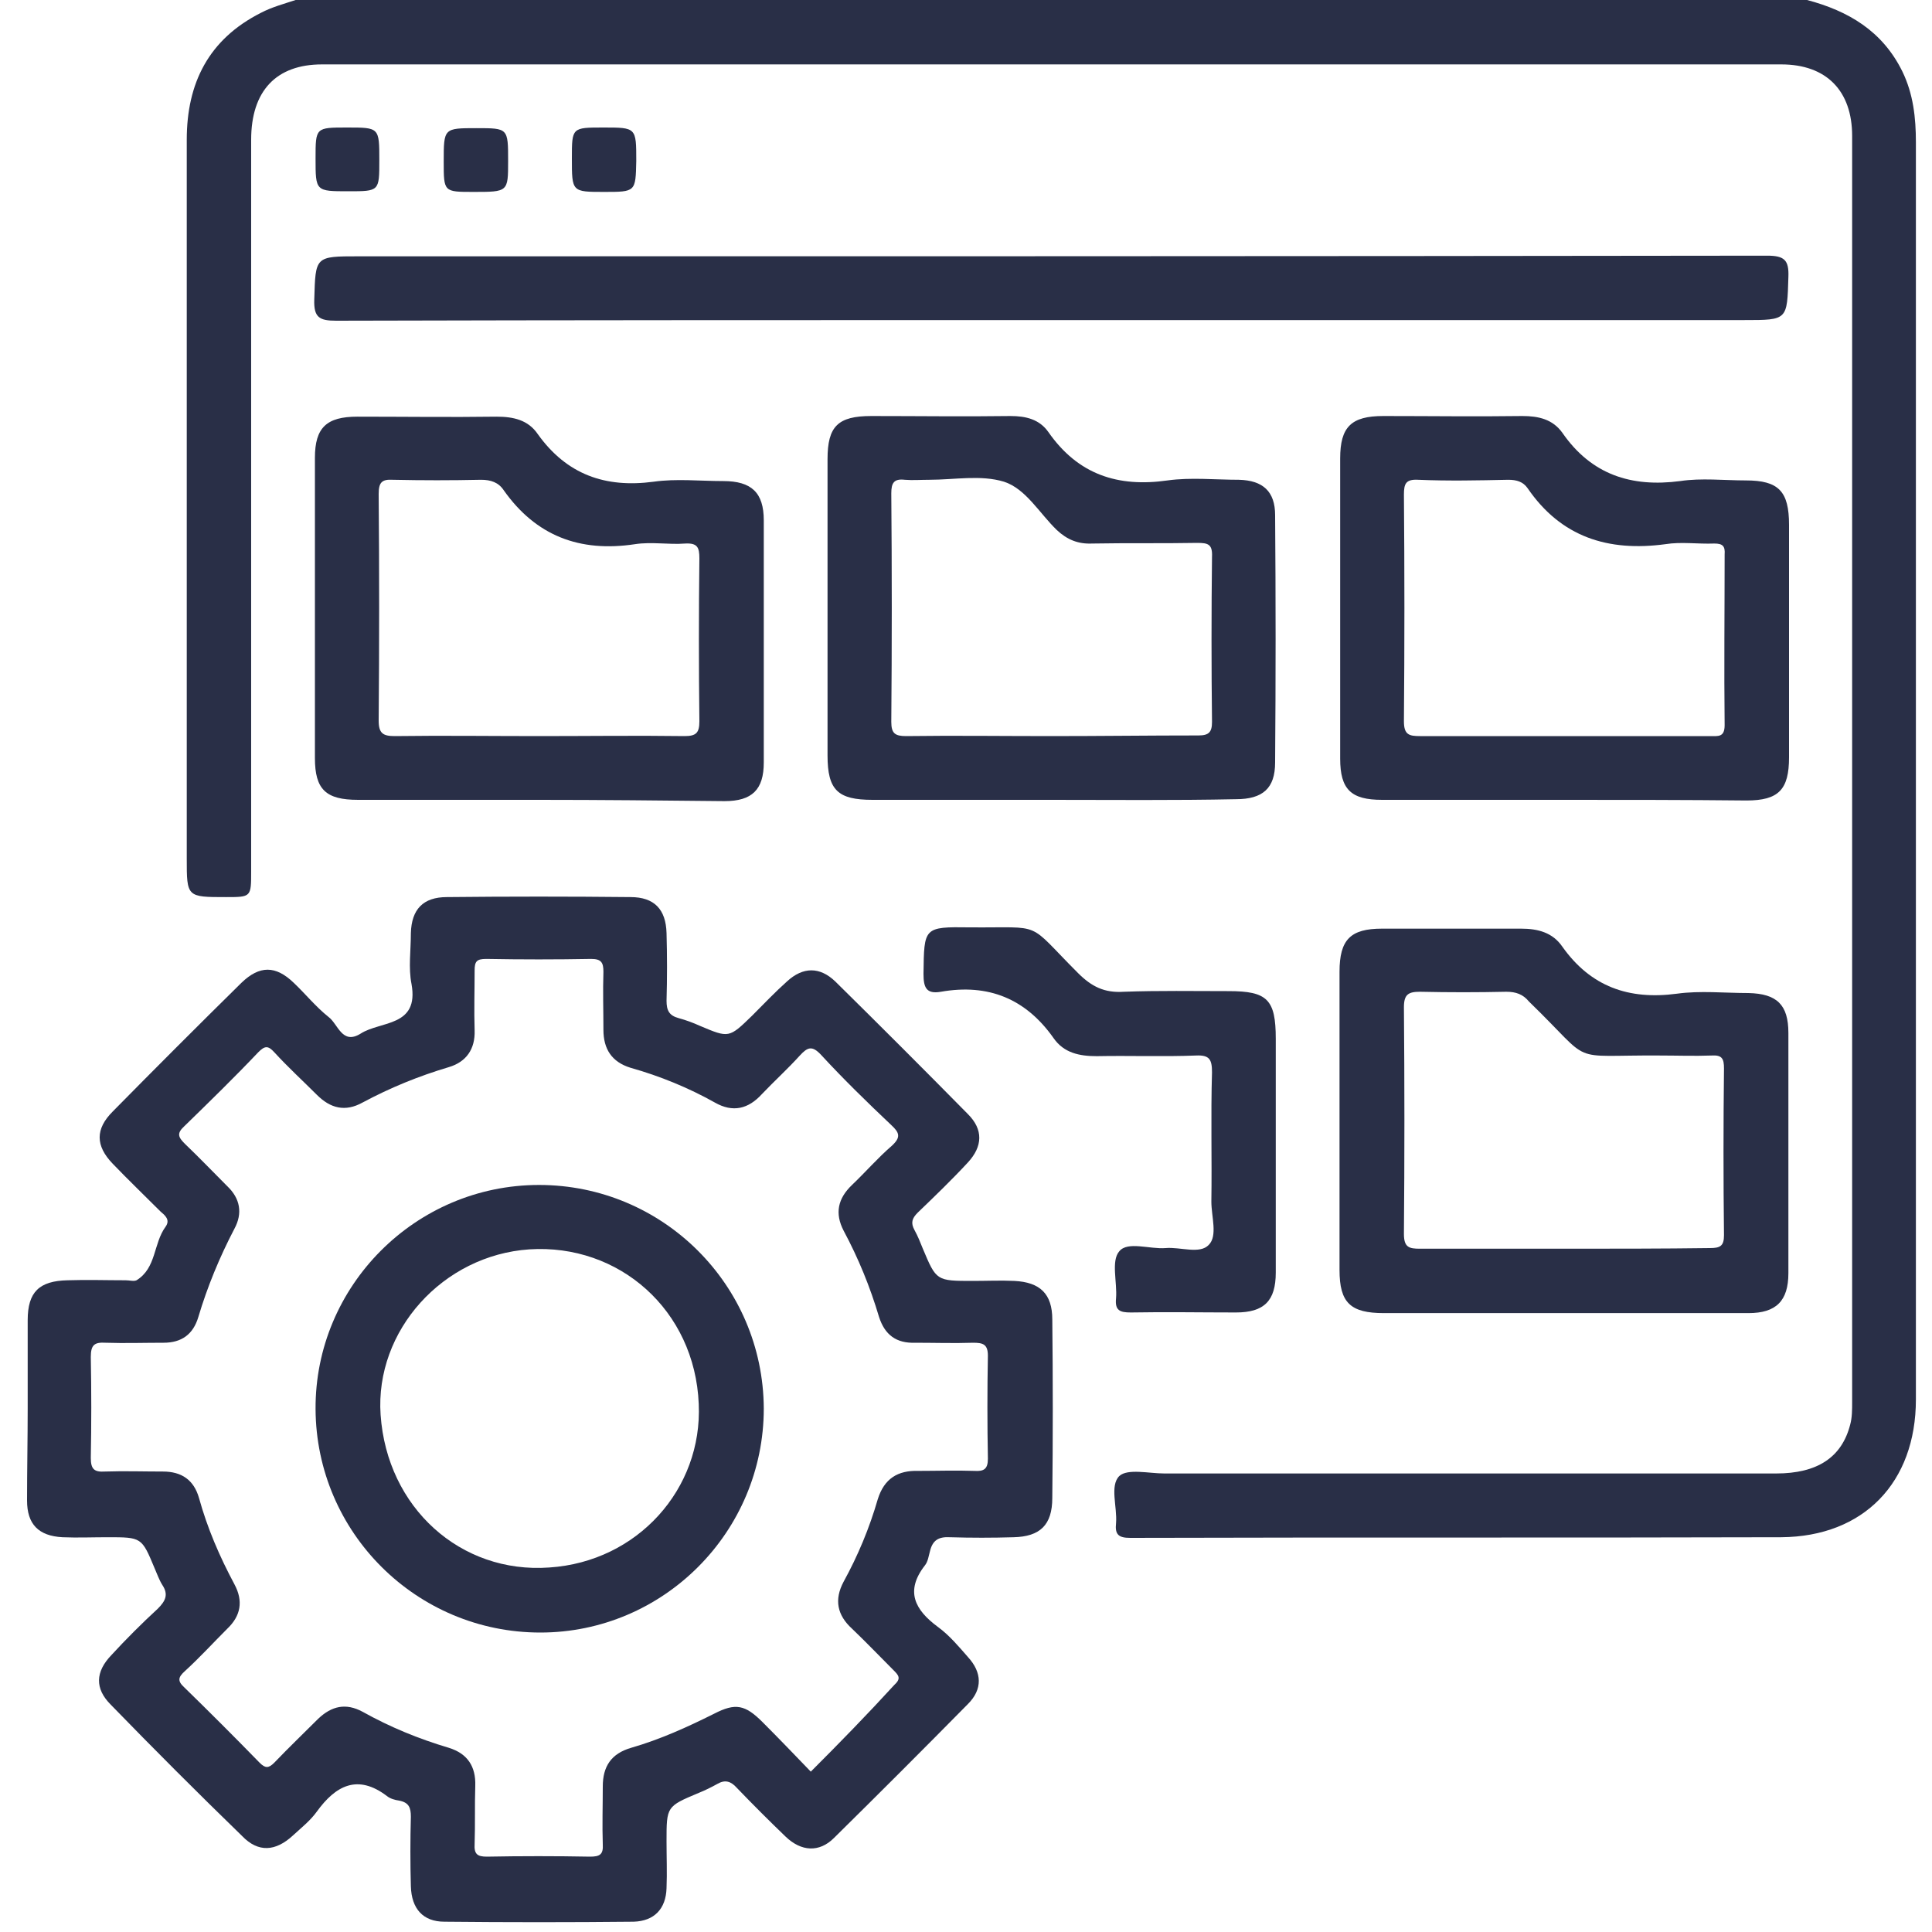
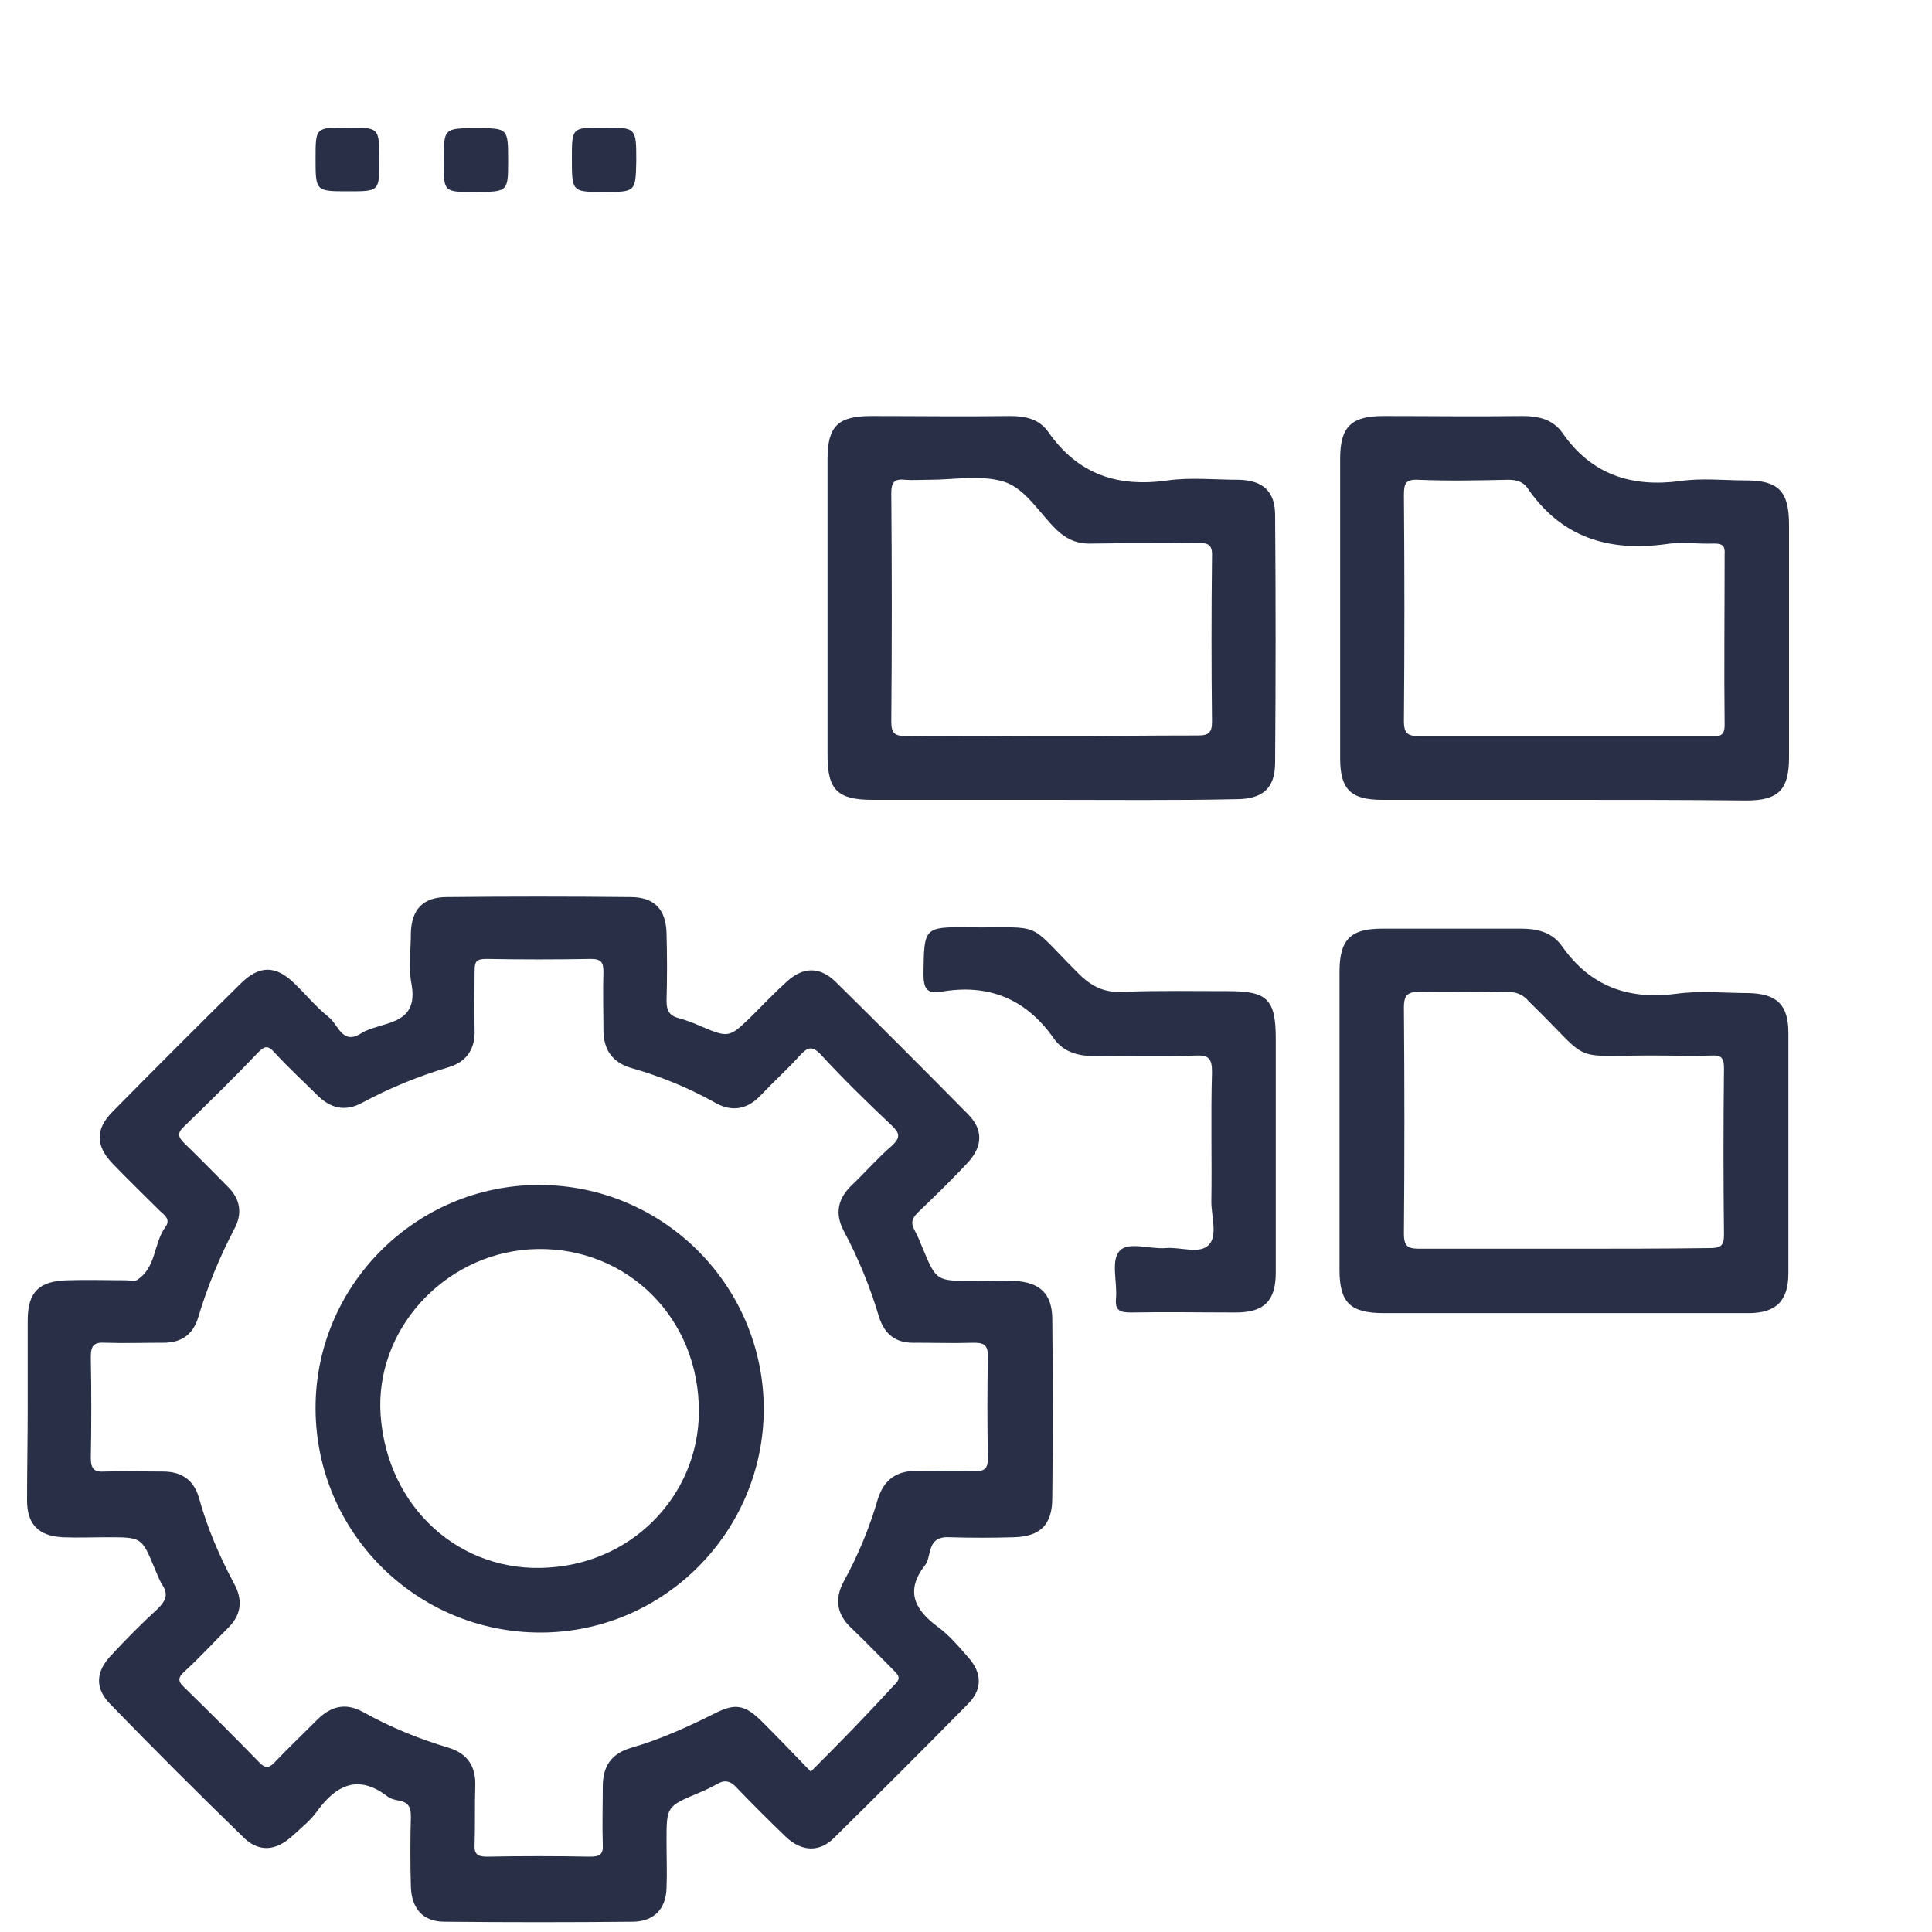
<svg xmlns="http://www.w3.org/2000/svg" version="1.1" id="Layer_1" x="0px" y="0px" viewBox="0 0 300 300" style="enable-background:new 0 0 300 300;" xml:space="preserve">
  <style type="text/css">
	.st0{fill:#292F47;}
</style>
  <g>
-     <path class="st0" d="M280.6,0c6.4,1.7,11.7,4.8,14.8,11.1c1.7,3.5,2.1,7.2,2.1,11c0,60.6,0,121.2,0,181.8c0,4.5,0,8.9,0,13.4   c0,12.9-8.1,21.3-20.9,21.4c-33.7,0.1-67.4,0-101.1,0.1c-1.8,0-2.4-0.5-2.2-2.3c0.2-2.5-1-5.8,0.5-7.3c1.3-1.2,4.6-0.4,7-0.4   c31.7,0,63.3,0,95,0c6.4,0,10.2-2.5,11.5-7.6c0.3-1.1,0.3-2.3,0.3-3.5c0-65.5,0-131.1,0-196.6c0-7-4-11.1-11-11.1   c-75.5,0-151.1,0-226.6,0c-7.1,0-11,4.1-11,11.7c0,37.9,0,75.7,0,113.6c0,4,0,4-3.9,4c-6.1,0-6.1,0-6.1-6c0-37.2,0-74.4,0-111.6   C29,12.9,32.4,6.1,40.5,2c1.7-0.9,3.6-1.4,5.4-2C124.1,0,202.3,0,280.6,0z" />
-     <path class="st0" d="M163.2,49.7c-37,0-74,0-111,0.1c-2.6,0-3.5-0.5-3.4-3.3c0.2-6.7,0.1-6.7,6.9-6.7c72.9,0,145.8,0,218.7-0.1   c2.7,0,3.4,0.7,3.3,3.3c-0.2,6.7-0.1,6.7-6.8,6.7C235,49.7,199.1,49.7,163.2,49.7z" />
    <g>
-       <path class="st0" d="M112.3,74.7c-3.6,0-7.3-0.4-10.8,0.1c-7.5,1-13.5-1.1-18-7.4c-1.5-2.2-3.8-2.7-6.4-2.7    c-7.2,0.1-14.4,0-21.6,0c-4.8,0-6.6,1.7-6.6,6.4c0,15.5,0,31.1,0,46.6c0,4.9,1.7,6.5,6.7,6.5c9.4,0,18.7,0,28,0    c9.7,0,19.3,0.1,28.9,0.2c4.3,0,6.1-1.8,6.1-6c0-12.6,0-25.1,0-37.6C118.6,76.5,116.7,74.7,112.3,74.7z M108.6,112    c0,1.8-0.5,2.3-2.3,2.3c-7.4-0.1-15,0-22.6,0c-7.5,0-14.9-0.1-22.4,0c-1.8,0-2.5-0.4-2.5-2.4c0.1-11.7,0.1-23.5,0-35.2    c0-1.8,0.5-2.3,2.2-2.2c4.6,0.1,9.1,0.1,13.7,0c1.5,0,2.7,0.4,3.5,1.6c5,7.1,11.8,9.7,20.4,8.4c2.6-0.4,5.2,0.1,7.8-0.1    c1.9-0.1,2.2,0.6,2.2,2.3C108.5,95.1,108.5,103.6,108.6,112z" />
      <path class="st0" d="M198,80c0-3.7-1.9-5.4-5.6-5.5c-3.7,0-7.5-0.4-11.1,0.1c-7.7,1.1-13.9-0.9-18.5-7.5c-1.4-2-3.5-2.5-5.9-2.5    c-7.2,0.1-14.4,0-21.6,0c-5.2,0-6.8,1.6-6.8,6.7c0,15.3,0,30.7,0,46c0,5.4,1.6,6.9,7,6.9c9.3,0,18.5,0,27.7,0    c9.6,0,19.2,0.1,28.7-0.1c4.2,0,6.1-1.7,6.1-5.7C198.1,105.6,198.1,92.8,198,80z M188.2,112.1c0,1.6-0.5,2.1-2.1,2.1    c-7.7,0-15.3,0.1-23,0.1c-7.5,0-14.9-0.1-22.4,0c-1.7,0-2.3-0.4-2.3-2.2c0.1-11.8,0.1-23.7,0-35.5c0-1.6,0.4-2.3,2.1-2.1    c1.2,0.1,2.5,0,3.8,0c3.9,0,8-0.8,11.6,0.3c3.4,1.1,5.5,4.9,8.2,7.5c1.6,1.5,3.3,2.2,5.5,2.1c5.4-0.1,10.9,0,16.3-0.1    c1.7,0,2.4,0.2,2.3,2.2C188.1,95,188.1,103.6,188.2,112.1z" />
      <path class="st0" d="M271.1,74.6c-3.4,0-6.9-0.4-10.2,0.1c-7.6,1-13.8-1-18.3-7.5c-1.5-2.1-3.7-2.6-6.2-2.6    c-7.2,0.1-14.4,0-21.6,0c-5,0-6.7,1.7-6.7,6.6c0,15.5,0,31.1,0,46.6c0,4.8,1.7,6.4,6.5,6.4c9.5,0,18.9,0,28.3,0    c9.4,0,18.8,0,28.3,0.1c5,0,6.6-1.7,6.6-6.7c0-12,0-24.1,0-36.1C277.8,76.3,276.2,74.6,271.1,74.6z M267.8,86.1    c0,8.8-0.1,17.7,0,26.5c0,1.9-1,1.7-2.2,1.7c-7.5,0-15.1,0-22.7,0c-7.5,0-14.9,0-22.4,0c-1.7,0-2.5-0.2-2.5-2.3    c0.1-11.7,0.1-23.5,0-35.2c0-1.7,0.3-2.4,2.2-2.3c4.7,0.2,9.3,0.1,14,0c1.3,0,2.3,0.3,3,1.3c5.2,7.6,12.5,9.9,21.4,8.7    c2.5-0.4,5,0,7.6-0.1C267.5,84.4,267.9,84.8,267.8,86.1z" />
      <path class="st0" d="M271.5,154.2c-3.7,0-7.5-0.4-11.1,0.1c-7.5,1-13.4-1.1-17.8-7.3c-1.5-2.2-3.8-2.8-6.4-2.8    c-7.2,0-14.4,0-21.6,0c-4.9,0-6.6,1.7-6.6,6.7c0,15.4,0,30.9,0,46.3c0,5.1,1.7,6.7,6.9,6.7c9.4,0,18.7,0,28,0c9.5,0,19.1,0,28.6,0    c4.3,0,6.2-1.9,6.2-6.2c0-12.4,0-24.9,0-37.3C277.7,156,275.9,154.3,271.5,154.2z M267.7,191.8c0,1.7-0.6,2-2.2,2    c-7.4,0.1-15,0.1-22.6,0.1c-7.5,0-14.9,0-22.4,0c-1.7,0-2.5-0.2-2.5-2.3c0.1-11.7,0.1-23.5,0-35.2c0-2,0.7-2.4,2.5-2.4    c4.5,0.1,8.9,0.1,13.4,0c1.5,0,2.6,0.4,3.5,1.5c0.1,0.1,0.1,0.1,0.2,0.2c10.1,9.8,5.5,8.1,20.1,8.2c2.7,0,5.4,0.1,8.1,0    c1.6-0.1,1.9,0.5,1.9,2C267.6,174.5,267.6,183.2,267.7,191.8z" />
    </g>
    <path class="st0" d="M198.1,179c0,6.2,0,12.4,0,18.6c0,4.4-1.8,6.2-6.2,6.2c-5.4,0-10.9-0.1-16.3,0c-1.7,0-2.5-0.3-2.3-2.2   c0.2-2.5-0.8-5.8,0.5-7.3c1.3-1.6,4.7-0.3,7.2-0.5c2.3-0.2,5.3,1,6.7-0.5c1.4-1.4,0.4-4.4,0.4-6.7c0.1-6.7-0.1-13.4,0.1-20.1   c0-2-0.4-2.7-2.5-2.6c-5.1,0.2-10.3,0-15.4,0.1c-2.7,0-5.1-0.5-6.7-2.8c-4.3-6.1-10.1-8.5-17.5-7.2c-2.3,0.4-2.7-0.7-2.7-2.8   c0.1-7.2,0-7.3,7.2-7.2c11.7,0.1,8.6-1.1,16.8,7.1c2.1,2.1,4.1,3.1,7.1,2.9c5.4-0.2,10.9-0.1,16.3-0.1c6,0,7.3,1.3,7.3,7.4   C198.1,167.4,198.1,173.2,198.1,179z" />
    <path class="st0" d="M58.9,24.9c0,4.8,0,4.8-4.8,4.8c-5.1,0-5.1,0-5.1-5.1c0-4.8,0-4.8,4.9-4.8C58.9,19.8,58.9,19.8,58.9,24.9z" />
    <path class="st0" d="M73.5,29.8c-4.6,0-4.6,0-4.6-4.7c0-5.2,0-5.2,5.1-5.2c4.9,0,4.9,0,4.9,5.1C78.9,29.8,78.9,29.8,73.5,29.8z" />
    <path class="st0" d="M93.8,29.8c-5,0-5,0-5-5.2c0-4.8,0-4.8,4.9-4.8c5.1,0,5.1,0,5.1,5.2C98.7,29.8,98.7,29.8,93.8,29.8z" />
    <path class="st0" d="M83.7,184c-19.2,0-34.8,15.7-34.7,34.8c0.1,19.2,15.7,34.7,34.9,34.7c19.1,0,34.7-15.6,34.7-34.8   C118.5,199.5,102.9,184,83.7,184z M85.3,243.4c-13.8,1-25.2-9.3-26.2-23.7c-0.9-13.1,9.7-24.8,23.1-25.7c13.9-0.9,25.7,9.4,26.3,24   C109.1,231.2,99,242.5,85.3,243.4z" />
    <path class="st0" d="M163.4,204.9c0-4-1.9-5.8-5.9-6c-2.1-0.1-4.3,0-6.4,0c-5.7,0-5.7,0-7.8-5c-0.4-1-0.8-2-1.3-2.9   c-0.6-1.1-0.4-1.8,0.5-2.7c2.6-2.5,5.3-5.1,7.8-7.8c2.3-2.5,2.4-5.1,0-7.5c-6.8-6.9-13.7-13.8-20.6-20.6c-2.4-2.3-5-2.3-7.5,0   c-1.9,1.7-3.6,3.5-5.4,5.3c-3.6,3.5-3.6,3.5-8.1,1.6c-1.1-0.5-2.2-0.9-3.3-1.2c-1.5-0.4-1.9-1.2-1.9-2.7c0.1-3.5,0.1-7,0-10.5   c-0.1-3.7-1.9-5.6-5.6-5.6c-9.5-0.1-19-0.1-28.5,0c-3.7,0-5.5,1.9-5.6,5.6c0,2.7-0.4,5.4,0.1,7.9c1.2,6.7-4.8,5.7-7.9,7.7   c-2.9,1.8-3.5-1.5-5-2.6c-2-1.6-3.6-3.6-5.4-5.3c-2.8-2.7-5.3-2.7-8.1,0c-6.7,6.6-13.4,13.3-20,20c-2.7,2.7-2.7,5.3,0,8.1   c2.4,2.5,4.9,4.9,7.4,7.4c0.7,0.6,1.6,1.3,0.8,2.4c-1.9,2.6-1.4,6.4-4.5,8.3c-0.4,0.2-1.1,0-1.7,0c-3,0-6-0.1-9,0   c-4.4,0.1-6.2,1.8-6.2,6.2c0,4.6,0,9.1,0,13.7c0,4.7-0.1,9.5-0.1,14.3c0,3.7,1.8,5.5,5.5,5.7c2.3,0.1,4.7,0,7,0   c5.3,0,5.3,0,7.3,4.8c0.4,0.9,0.7,1.8,1.2,2.6c1,1.5,0.5,2.5-0.7,3.7c-2.5,2.3-4.9,4.7-7.2,7.2c-2.5,2.6-2.6,5.2-0.1,7.7   c6.7,6.9,13.5,13.7,20.4,20.4c2.5,2.6,5.2,2.4,7.9-0.1c1.3-1.2,2.7-2.3,3.7-3.7c2.9-4,6.3-5.9,10.9-2.4c0.5,0.4,1.2,0.6,1.9,0.7   c1.5,0.3,1.8,1.1,1.8,2.5c-0.1,3.6-0.1,7.2,0,10.8c0.1,3.5,1.9,5.5,5.2,5.5c9.8,0.1,19.6,0.1,29.4,0c3.2-0.1,5-2,5.1-5.2   c0.1-2.4,0-4.9,0-7.3c0-5.4,0-5.4,5-7.5c1-0.4,2-0.9,2.9-1.4c1.2-0.7,2.1-0.4,3,0.6c2.5,2.6,5,5.1,7.6,7.6c2.4,2.3,5.2,2.5,7.5,0.2   c7-6.9,13.9-13.8,20.8-20.8c2.3-2.3,2.2-4.9,0-7.3c-1.4-1.6-2.9-3.4-4.7-4.7c-3.5-2.6-5.1-5.5-2-9.5c0.5-0.6,0.6-1.5,0.8-2.2   c0.4-1.7,1.3-2.3,3.1-2.2c3.3,0.1,6.6,0.1,9.9,0c4.1-0.1,6-1.9,6-6.1C163.5,223.4,163.5,214.1,163.4,204.9z M153.4,226.5   c0,1.6-0.6,2-2.1,1.9c-2.9-0.1-5.8,0-8.7,0c-3.2-0.1-5.3,1.2-6.3,4.4c-1.3,4.5-3.1,8.8-5.3,12.8c-1.5,2.8-1,5.2,1.3,7.3   c2.2,2.1,4.3,4.3,6.4,6.4c0.8,0.8,1.3,1.3,0.2,2.3c-4.3,4.7-8.5,9-13,13.5c-2.6-2.7-5-5.2-7.5-7.7c-2.7-2.7-4.2-3-7.5-1.3   c-4.2,2.1-8.4,4-12.9,5.3c-3.1,0.9-4.4,2.9-4.4,6c0,3-0.1,6,0,9c0.1,1.6-0.5,1.9-2,1.9c-5.3-0.1-10.7-0.1-16,0c-1.5,0-2-0.4-1.9-2   c0.1-3,0-6,0.1-9c0.1-3-1.2-5-4.1-5.9c-4.7-1.4-9.1-3.2-13.4-5.6c-2.6-1.4-4.8-0.9-6.9,1.1c-2.3,2.3-4.6,4.5-6.8,6.8   c-0.9,0.9-1.4,0.9-2.3,0c-3.9-4-7.8-7.9-11.7-11.7c-1.1-1-0.9-1.6,0.1-2.5c2.3-2.1,4.4-4.4,6.6-6.6c2.1-2,2.5-4.3,1.1-6.9   c-2.3-4.3-4.2-8.7-5.5-13.4c-0.8-2.8-2.7-4.1-5.6-4.1c-3,0-6-0.1-9,0c-1.6,0.1-2.2-0.3-2.2-2.1c0.1-5.2,0.1-10.5,0-15.7   c0-1.9,0.6-2.3,2.3-2.2c3,0.1,6,0,9,0c2.8,0,4.6-1.3,5.4-4c1.4-4.7,3.3-9.3,5.6-13.7c1.3-2.4,0.9-4.7-1.1-6.6   c-2.2-2.2-4.3-4.4-6.6-6.6c-1-1-1.3-1.6-0.1-2.7c3.9-3.8,7.8-7.6,11.5-11.5c1-1,1.5-1.1,2.5,0c2.1,2.3,4.4,4.4,6.6,6.6   c2.1,2.1,4.4,2.7,7.1,1.2c4.3-2.3,8.7-4.1,13.4-5.5c2.7-0.8,4.1-2.8,4-5.7c-0.1-3.1,0-6.2,0-9.3c0-1.4,0.3-1.8,1.8-1.8   c5.4,0.1,10.9,0.1,16.3,0c1.6,0,1.9,0.6,1.9,2c-0.1,3,0,6,0,9s1.3,5,4.2,5.9c4.6,1.3,9,3.1,13.1,5.4c2.8,1.6,5.2,1,7.3-1.3   c1.9-2,4-3.9,5.9-6c1.2-1.3,1.9-1.6,3.3-0.1c3.5,3.8,7.2,7.4,10.9,10.9c1.3,1.2,1.5,1.9,0.1,3.2c-2.2,1.9-4.1,4.1-6.2,6.1   c-2.2,2.1-2.7,4.4-1.3,7.1c2.3,4.3,4.1,8.7,5.5,13.4c0.9,2.8,2.7,4.1,5.6,4c3,0,6,0.1,9,0c1.5,0,2.3,0.2,2.3,2   C153.3,215.8,153.3,221.2,153.4,226.5z" />
  </g>
</svg>